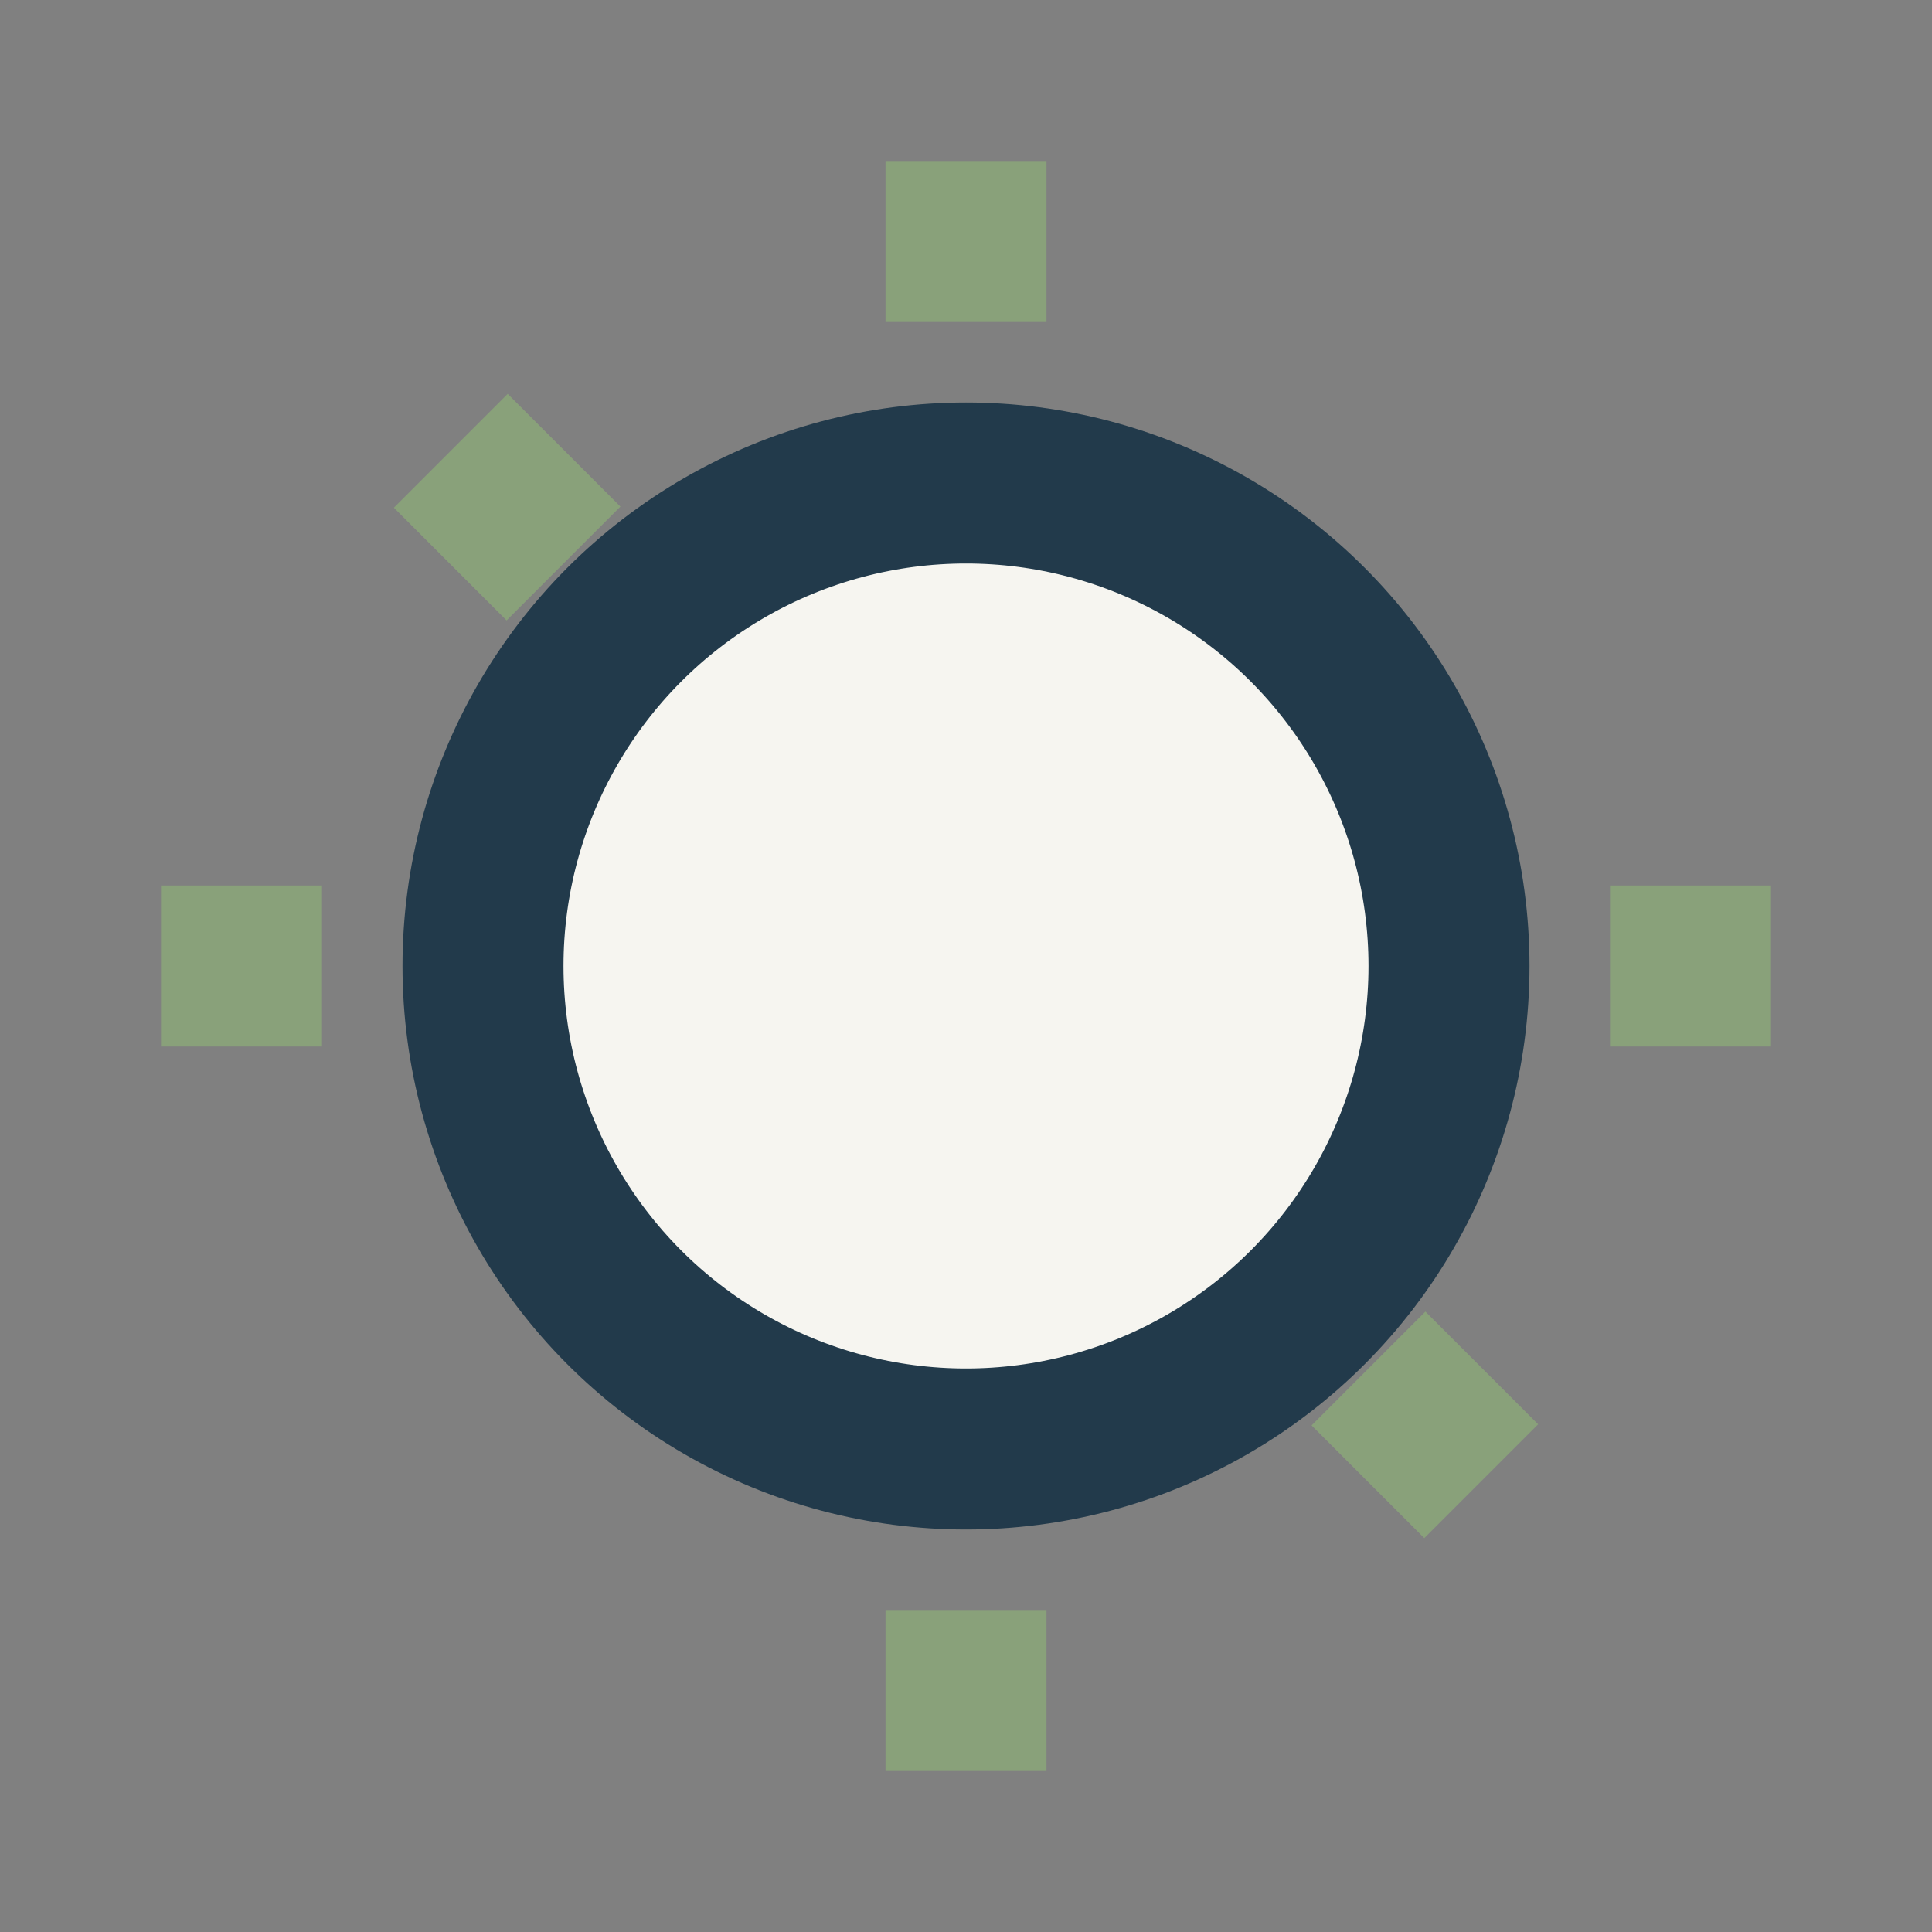
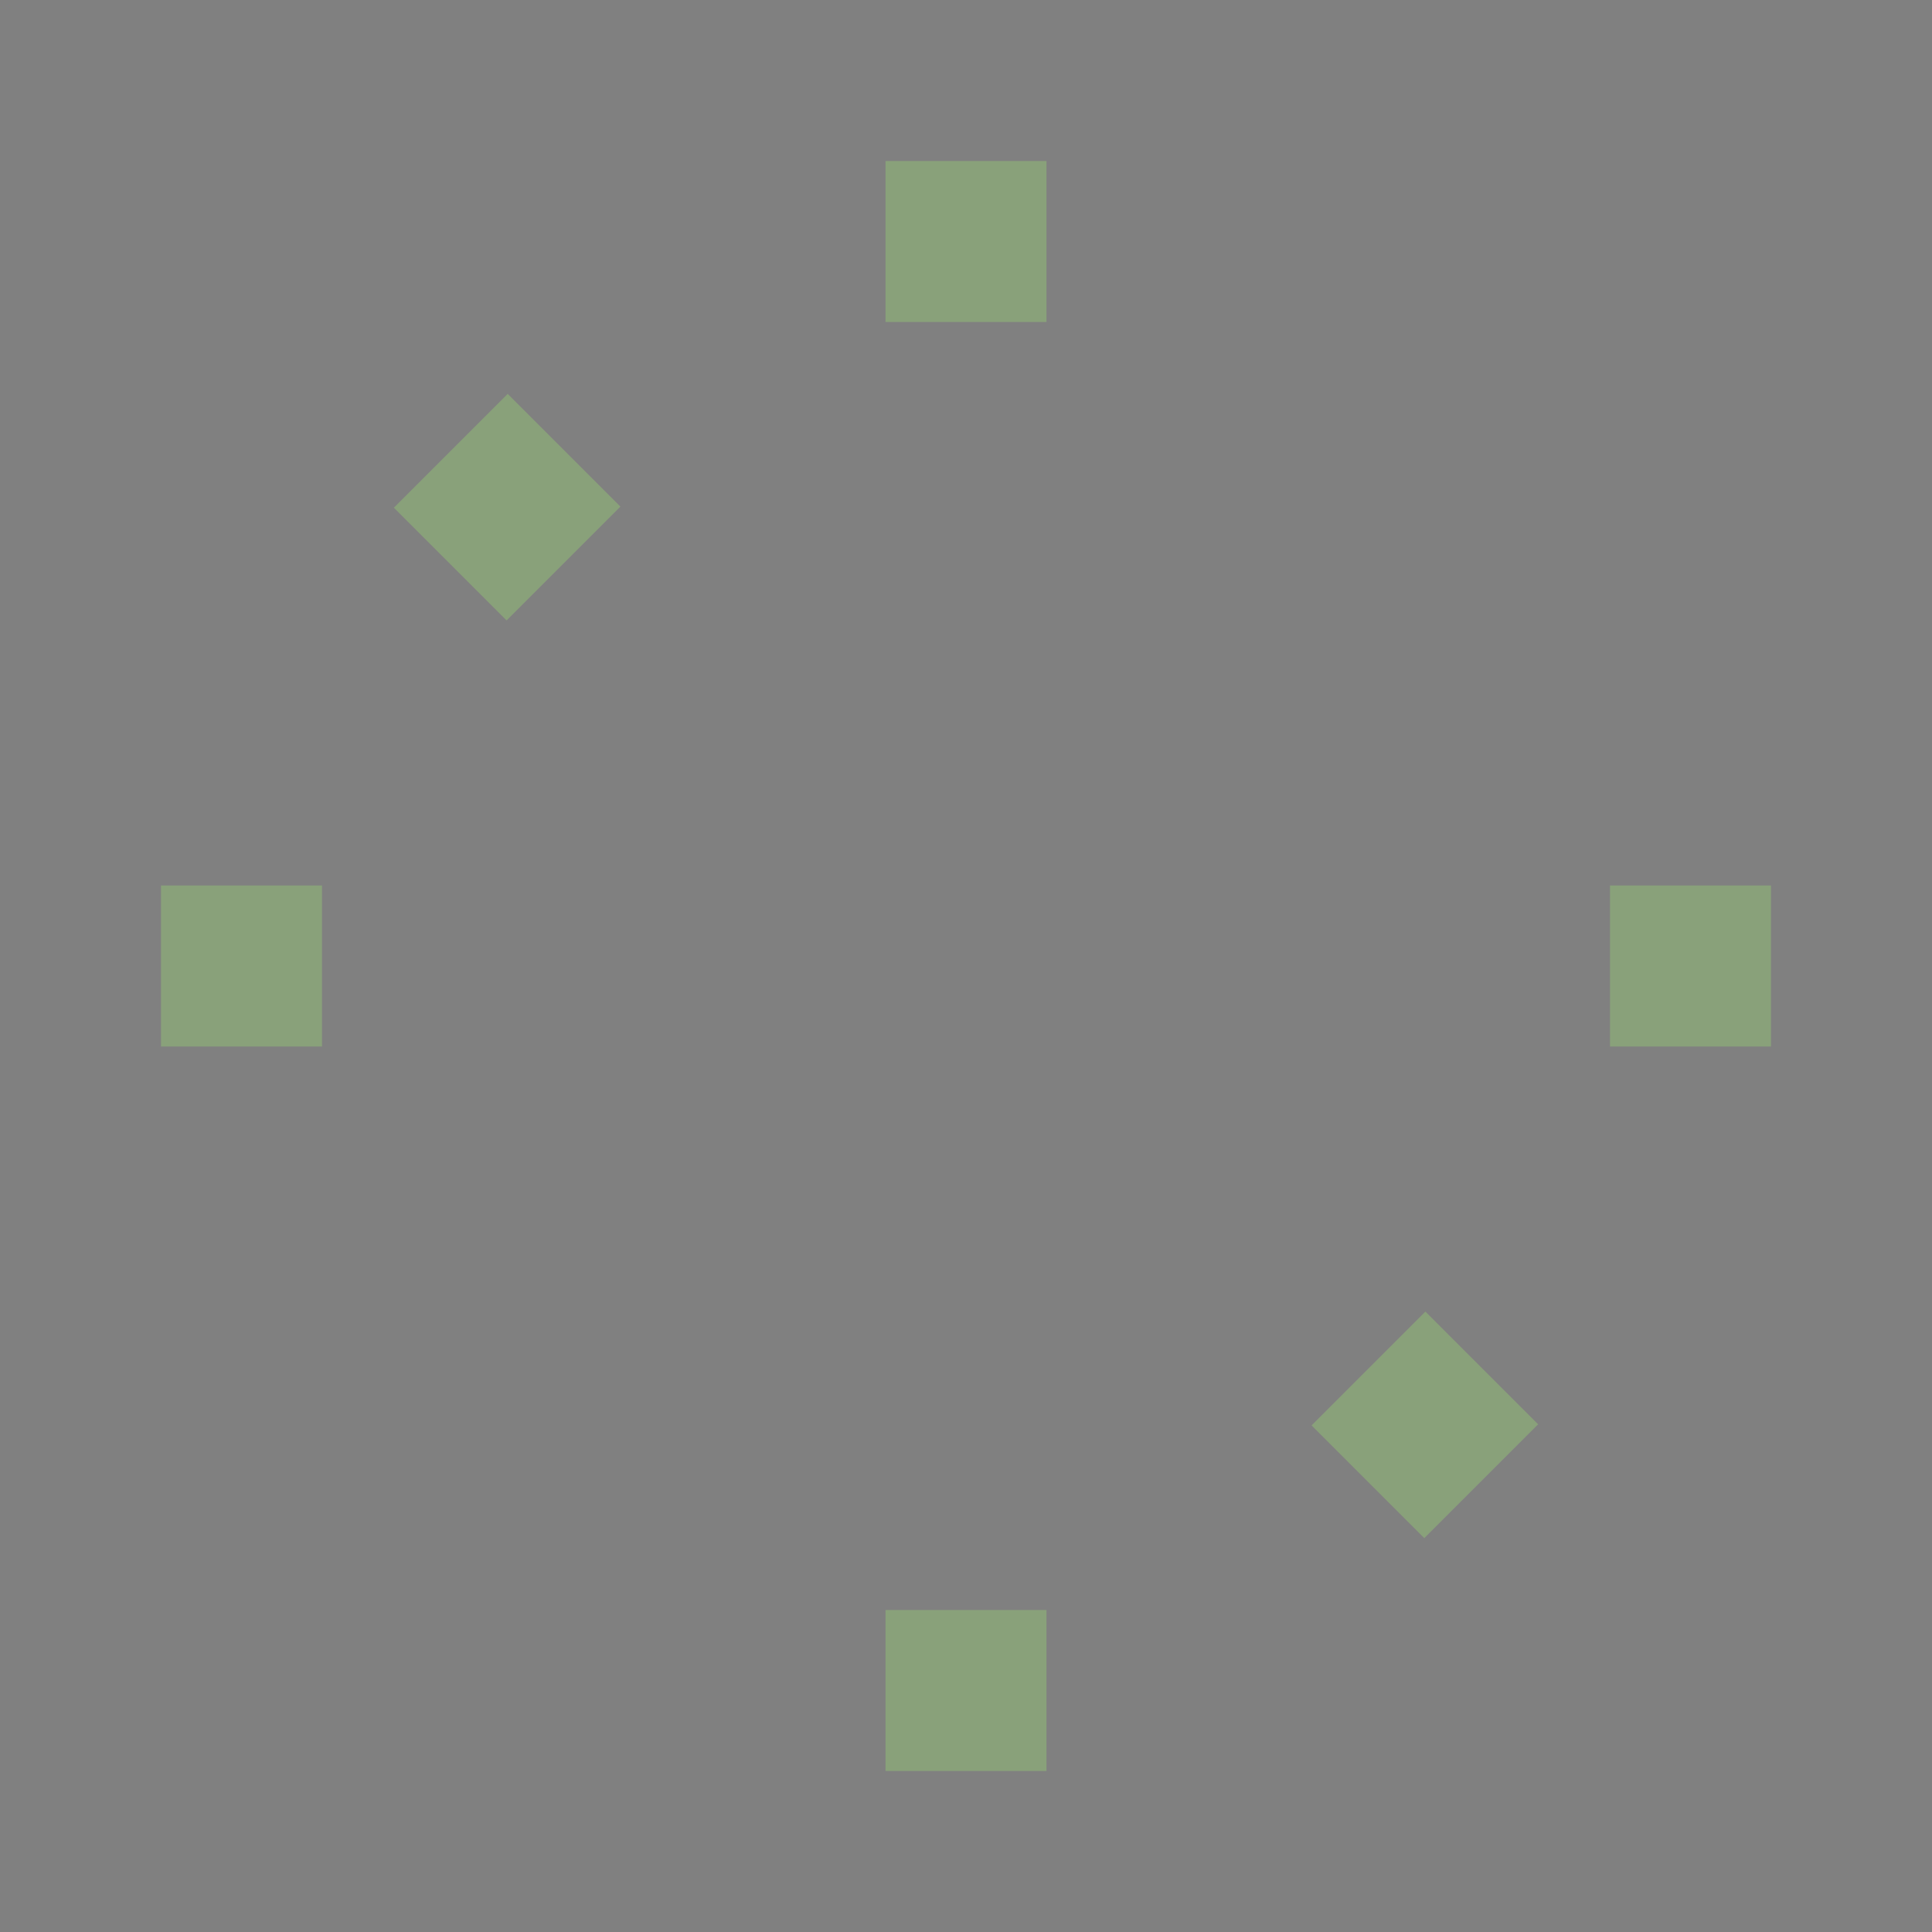
<svg xmlns="http://www.w3.org/2000/svg" width="24" height="24" viewBox="0 0 24 24">
  <rect x="0" y="0" width="24" height="24" fill="#808080" stroke="none" />
-   <circle cx="12" cy="12" r="6" fill="#F6F5F0" stroke="#223A4B" stroke-width="2" />
  <path d="M12 2v2M12 20v2M4 12H2m20 0h-2M5.6 5.6l1.4 1.4M17 17l1.4 1.4" stroke="#89A17A" stroke-width="2" />
</svg>